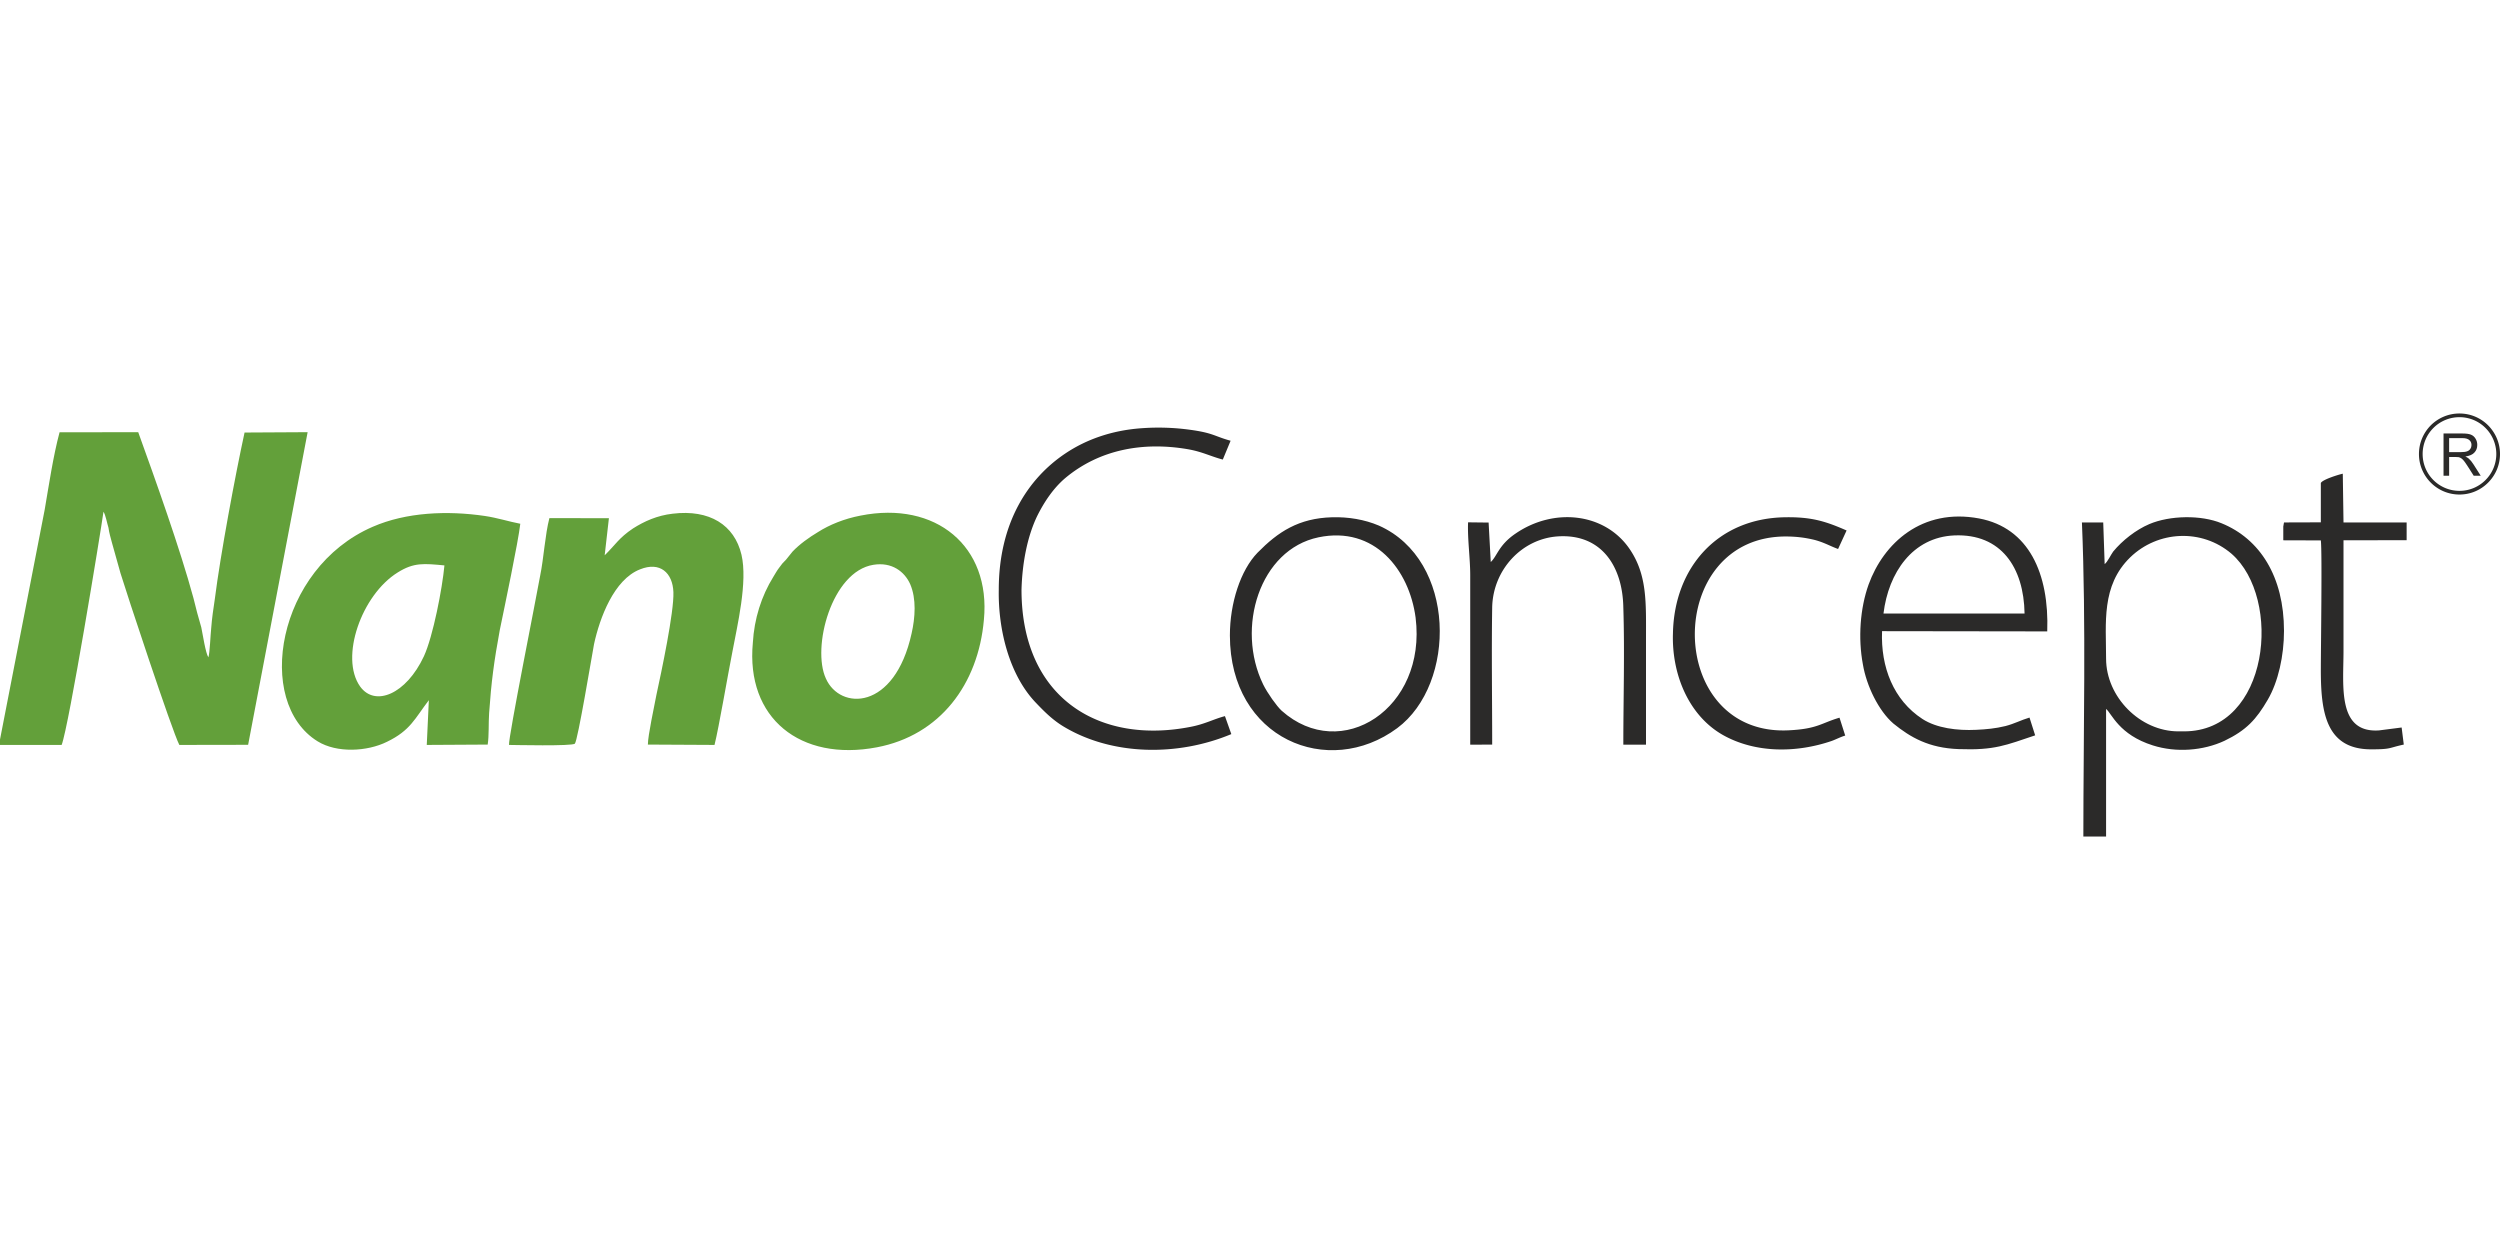
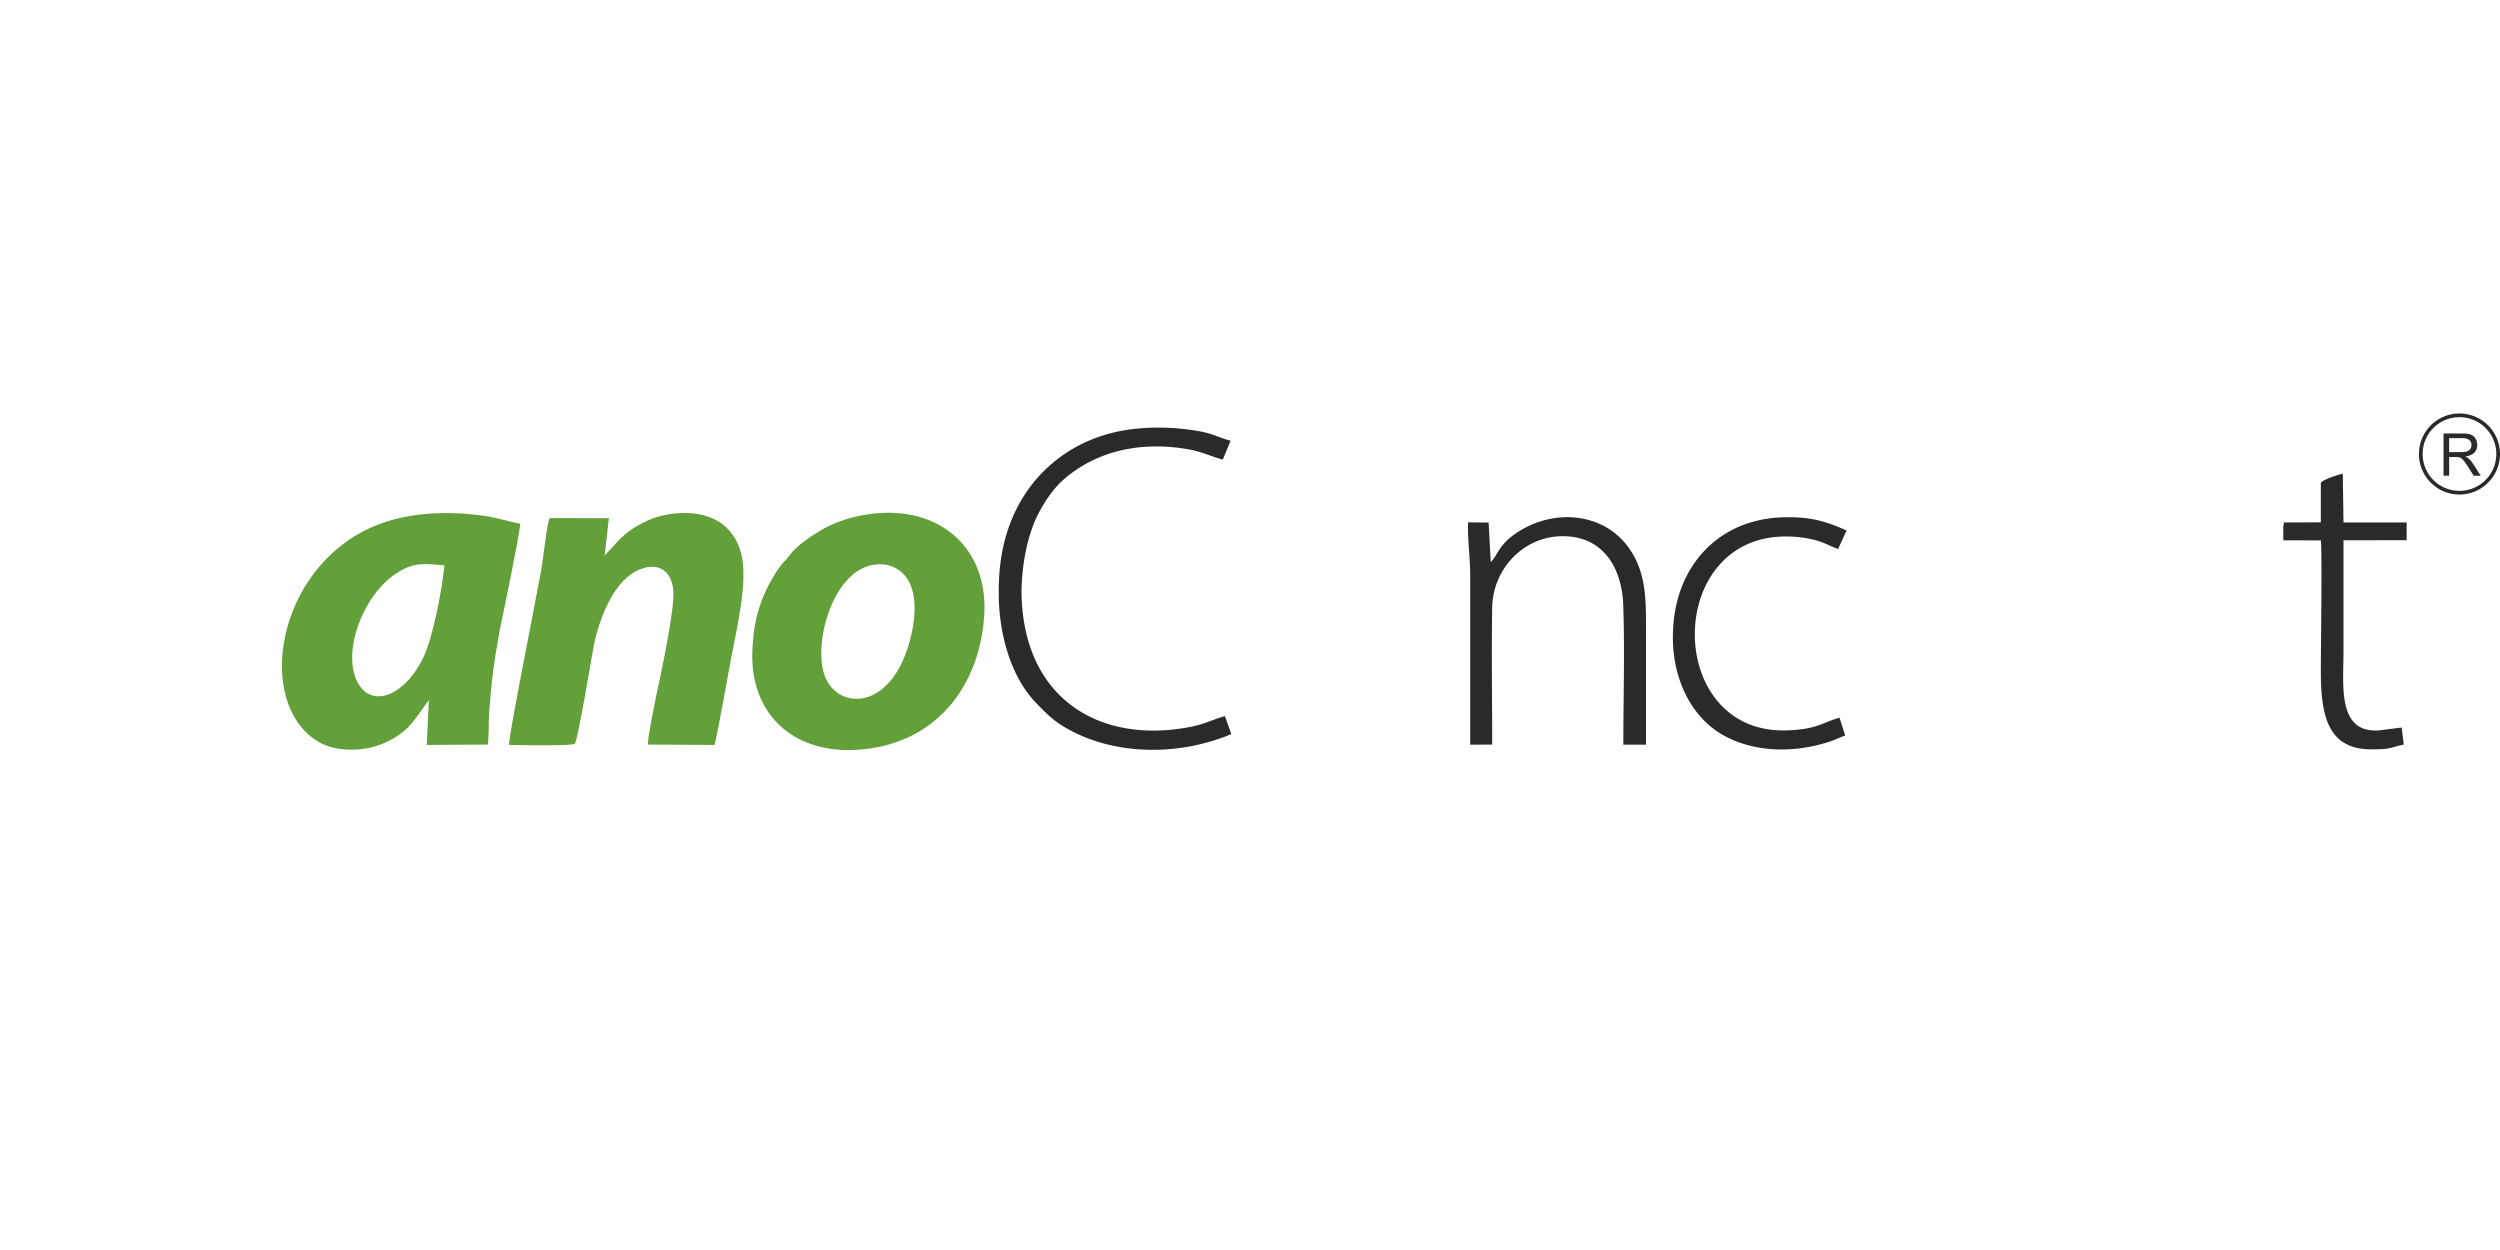
<svg xmlns="http://www.w3.org/2000/svg" xml:space="preserve" fill-rule="evenodd" clip-rule="evenodd" image-rendering="optimizeQuality" shape-rendering="geometricPrecision" text-rendering="geometricPrecision" viewBox="0 0 420.14 71.09" width="140" height="70">
  <defs>
    <style>
    .fil1 {fill:#2B2A29}
    .fil0 {fill:#63A03A}
    .fil2 {fill:#2B2A29;fill-rule:nonzero}
   </style>
  </defs>
  <g id="Vrstva_x0020_1">
-     <path d="M0 54.79v.91h10.36c1.2-3.07 6.56-35.76 7.03-39.19.36.53.6 1.94.84 2.69.12.88.35 1.63.59 2.54.48 1.69.96 3.37 1.43 5.1.84 2.8 8.7 26.62 9.89 28.86l11.56-.02 10-52.54-10.6.06c-1.55 7.12-4.05 20.47-5 28-.24 1.57-.48 3.22-.6 4.82-.12 1-.24 4.33-.48 4.96-.47-.69-.95-3.88-1.19-5.03-.47-1.61-.95-3.34-1.31-4.9-2.26-8.34-6.43-19.98-9.29-27.91l-13.22.02c-1.08 4.04-1.79 8.88-2.5 13.01L0 54.79z" class="fil0" />
    <path d="M74.69 25.53c-.35 3.81-1.9 11.9-3.45 15.27-2.98 6.39-8.22 8.55-10.72 5.08-3.46-4.88.24-15.39 6.31-19.16 2.74-1.72 4.41-1.51 7.86-1.19zm7.27 30.11c.24-1.53.12-3.63.24-5.29.36-5.22.83-8.73 1.79-13.95.83-4.03 3.09-14.76 3.45-17.87-1.9-.36-3.81-.99-5.96-1.31-6.31-.93-13.22-.63-18.82 1.81-16.2 7-19.89 29.51-9.29 36.06 3.22 2 8.34 1.74 11.67.08 3.94-1.91 4.65-3.87 7.03-6.99l-.35 7.52 10.24-.06zM146.77 25.43c3.1-.51 5.24 1.13 6.19 3.24 1.07 2.47.84 5.65.24 8.29-2.86 13.01-12.03 12.97-14.41 7.57-2.39-5.19.95-17.97 7.98-19.1zm18.58 9.23c1.19-12.36-8.1-20.02-20.73-17.5-2.74.52-5.24 1.55-7.14 2.76-1.55.93-3.1 2.04-4.29 3.29-.36.46-.72.87-1.07 1.33-.6.61-.72.73-1.2 1.41-.35.45-.59.91-.95 1.49-2.02 3.25-3.22 7.08-3.45 11.08-1.2 12.68 7.98 20.02 20.84 17.58 10.61-2.01 17.04-10.59 17.99-21.44zM101.62 23.83l.71-6.23-10-.02c-.72 2.73-.96 6.82-1.55 9.66-.6 3.43-5.36 27.21-5.24 28.46.59 0 10.72.24 11.07-.22.48-.47 2.86-14.77 3.22-16.72.95-4.38 3.34-10.87 7.74-12.57 3.34-1.35 5.48.57 5.6 3.84.12 3.34-2.02 13.41-2.86 17.28-.35 1.87-1.43 6.82-1.43 8.33l11.2.06c.72-2.87 2.27-11.96 2.98-15.53.84-4.52 2.62-11.86 1.55-16.44-1.19-5-5.36-7.64-11.56-6.89-2.62.3-4.76 1.27-6.67 2.48-2.38 1.59-2.98 2.78-4.76 4.51z" class="fil0" />
-     <path d="M367.04 53.42h-.95c-6.44 0-12.15-5.79-12.15-12.22 0-5.97-.84-12.26 4.05-17.02 4.64-4.5 12.03-4.88 17.03-.61 8.58 7.48 6.43 29.85-7.98 29.85zm-16.92 17.67h3.82V49.65c.95.76 2.14 4.33 7.86 6.13 3.93 1.25 8.46.89 12.03-.77 3.69-1.77 5.36-3.61 7.27-6.89 1.78-3.03 2.74-7.43 2.74-11.58 0-9.14-4.05-15.47-10.49-18.09-3.45-1.43-8.69-1.33-12.15.14-2.26.97-4.52 2.74-6.07 4.62-.36.48-.96 1.77-1.43 2.1l-.24-7h-3.58c.72 17.22.24 35.37.24 52.78zM221.58 20.81c9.41-1.96 15.25 5.44 16.32 13.49 1.91 15.29-12.51 24.56-22.51 15.65-.84-.77-2.39-2.96-3.1-4.4-4.65-9.53-.6-22.68 9.29-24.74zm-14.89 16.48c0 17.42 16.56 24.16 28.12 15.59 10-7.43 10-28.24-3.1-34.05-2.38-1.01-5.12-1.47-7.86-1.39-5.6.16-9.06 2.44-12.51 5.95-2.86 2.95-4.65 8.47-4.65 13.9zM316.53 33.62c.83-6.86 4.88-12.83 11.91-13.13 7.86-.33 11.68 5.4 11.8 13.13h-23.71zm24.54 17.48c-1.43.42-2.5 1.03-4.05 1.43-1.67.41-3.22.55-4.89.63-3.21.16-6.67-.28-9.05-1.82-4.88-3.18-7.03-8.73-6.79-14.76l27.76.04c.35-9.74-3.1-17.4-11.44-18.98-9.65-1.81-16.08 4.2-18.58 11.1-1.43 3.99-1.79 9.01-.96 13.43.6 3.57 2.62 7.78 5.13 9.94 2.86 2.32 5.95 4.11 10.96 4.29 6.07.23 7.98-.68 12.86-2.31l-.95-2.99z" class="fil1" />
    <path d="m206.93 53.88-1.07-3.02c-1.91.5-3.34 1.33-5.72 1.79-15.37 3.05-28.47-4.8-28.47-23.03.12-4.43.95-8.87 2.62-12.36 1.19-2.4 2.74-4.72 4.76-6.43 5.72-4.76 12.99-6.11 20.49-4.84 2.5.42 3.93 1.23 5.96 1.75l1.31-3.16c-2.74-.75-2.86-1.3-6.79-1.84a39 39 0 0 0-8.22-.26c-5 .36-9.29 1.91-12.75 4.23-6.31 4.22-11.2 11.72-11.2 22.91-.12 6.76 1.79 14.42 6.32 19.08 1.31 1.37 2.74 2.82 4.64 3.95 8.1 4.84 19.06 5.02 28.12 1.23zM250.53 24.96l-.36-6.63-3.45-.04c-.12 2.7.36 6.03.36 8.91v28.46l3.69-.02c0-7.67-.12-15.43 0-23.03.12-6.36 5-11.58 11.08-11.96 7.26-.45 10.84 5 10.96 11.96.24 7.62 0 15.4 0 23.05h3.81V37.85c0-6.07.24-10.81-2.86-15.23-4.17-5.92-12.63-6.85-19.06-2.44-2.86 1.94-3.1 3.82-4.17 4.78zM310.1 54.13l-.96-3.01c-3.1.91-3.69 1.88-8.46 2.12-20.96 1.11-21.2-32.81-.35-32.57 1.66.02 3.09.2 4.64.58 1.67.45 2.62 1.05 3.93 1.52l1.43-3.11c-3.45-1.51-5.83-2.3-10.36-2.22-11.32.18-18.59 8.43-18.82 19.46-.24 6.88 2.62 13.82 8.34 17.1 5.48 3.11 12.39 3.07 18.34 1.03.72-.26 1.55-.7 2.27-.9zM383.72 21.31l6.31.02c.24 1.86 0 18.34 0 21.74 0 7.12.84 13.37 8.46 13.37 3.45 0 2.86-.24 5.48-.8l-.36-2.87-3.81.49c-7.03.46-5.96-7.46-5.96-13.35v-18.6l10.61-.02v-2.98h-10.61l-.12-8.19c-.47.08-3.45.97-3.69 1.57v6.6l-6.19.02-.12.68v2.32z" class="fil1" />
    <path d="M413.33 0c1.88 0 3.58.76 4.81 1.99 1.23 1.24 2 2.94 2 4.82 0 1.88-.77 3.58-2 4.81-1.23 1.24-2.93 2-4.81 2a6.77 6.77 0 0 1-4.82-2 6.779 6.779 0 0 1-1.99-4.81c0-1.88.76-3.58 1.99-4.82A6.802 6.802 0 0 1 413.33 0zm4.37 2.43a6.15 6.15 0 0 0-4.37-1.81c-1.71 0-3.26.69-4.38 1.81a6.174 6.174 0 0 0-1.81 4.38c0 1.71.69 3.26 1.81 4.38a6.174 6.174 0 0 0 4.38 1.81c1.71 0 3.25-.69 4.37-1.81a6.183 6.183 0 0 0 0-8.76z" class="fil2" />
    <path d="M410.65 10.46v-7.1h3.15c.63 0 1.11.06 1.44.19.33.13.59.35.79.68.2.32.29.67.29 1.06 0 .51-.16.93-.49 1.28-.32.34-.82.56-1.51.66.25.12.44.24.57.35.28.25.54.57.78.95l1.23 1.93h-1.18l-.94-1.48c-.27-.43-.5-.75-.67-.98-.18-.22-.34-.38-.48-.47-.14-.09-.28-.15-.43-.19-.1-.02-.28-.03-.52-.03h-1.09v3.15h-.94zm.94-3.97h2.02c.43 0 .76-.04 1-.13.25-.09.43-.23.55-.43.13-.19.19-.4.19-.63 0-.34-.12-.62-.36-.83-.25-.22-.63-.33-1.15-.33h-2.25v2.35z" class="fil2" />
  </g>
</svg>